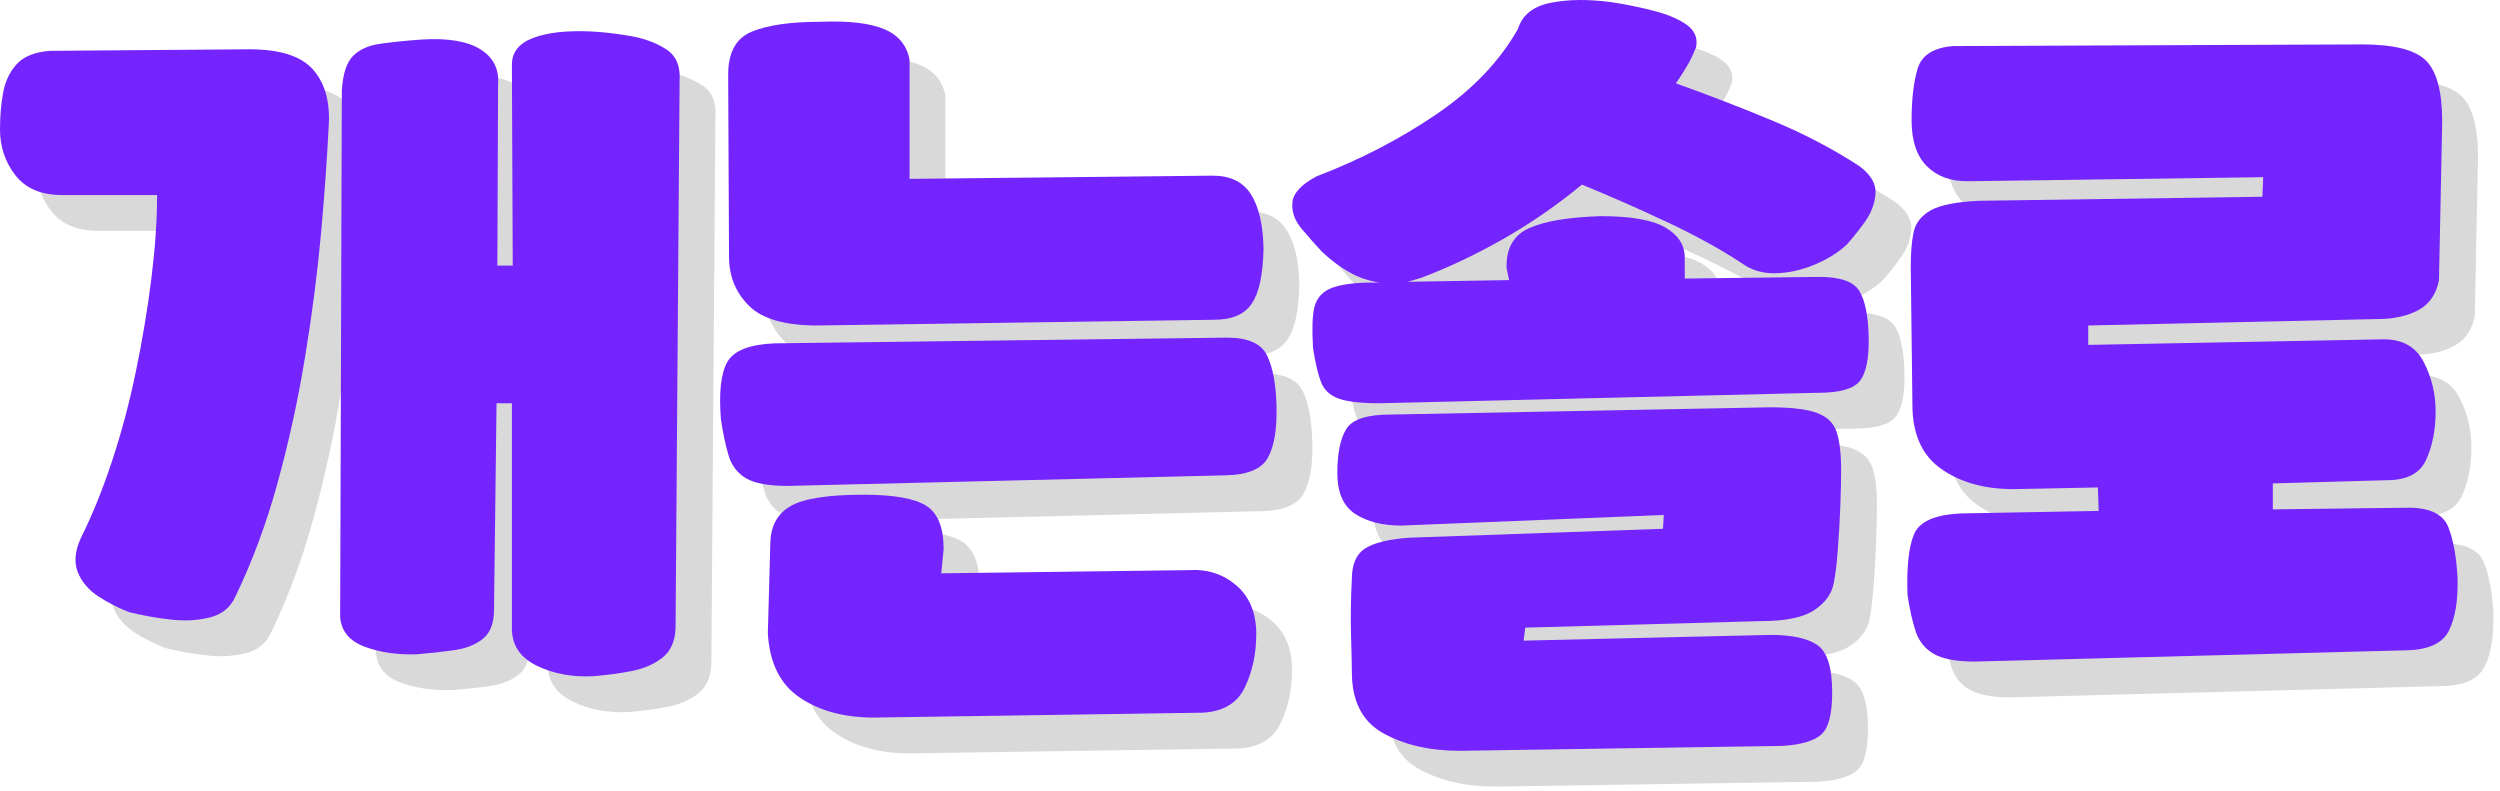
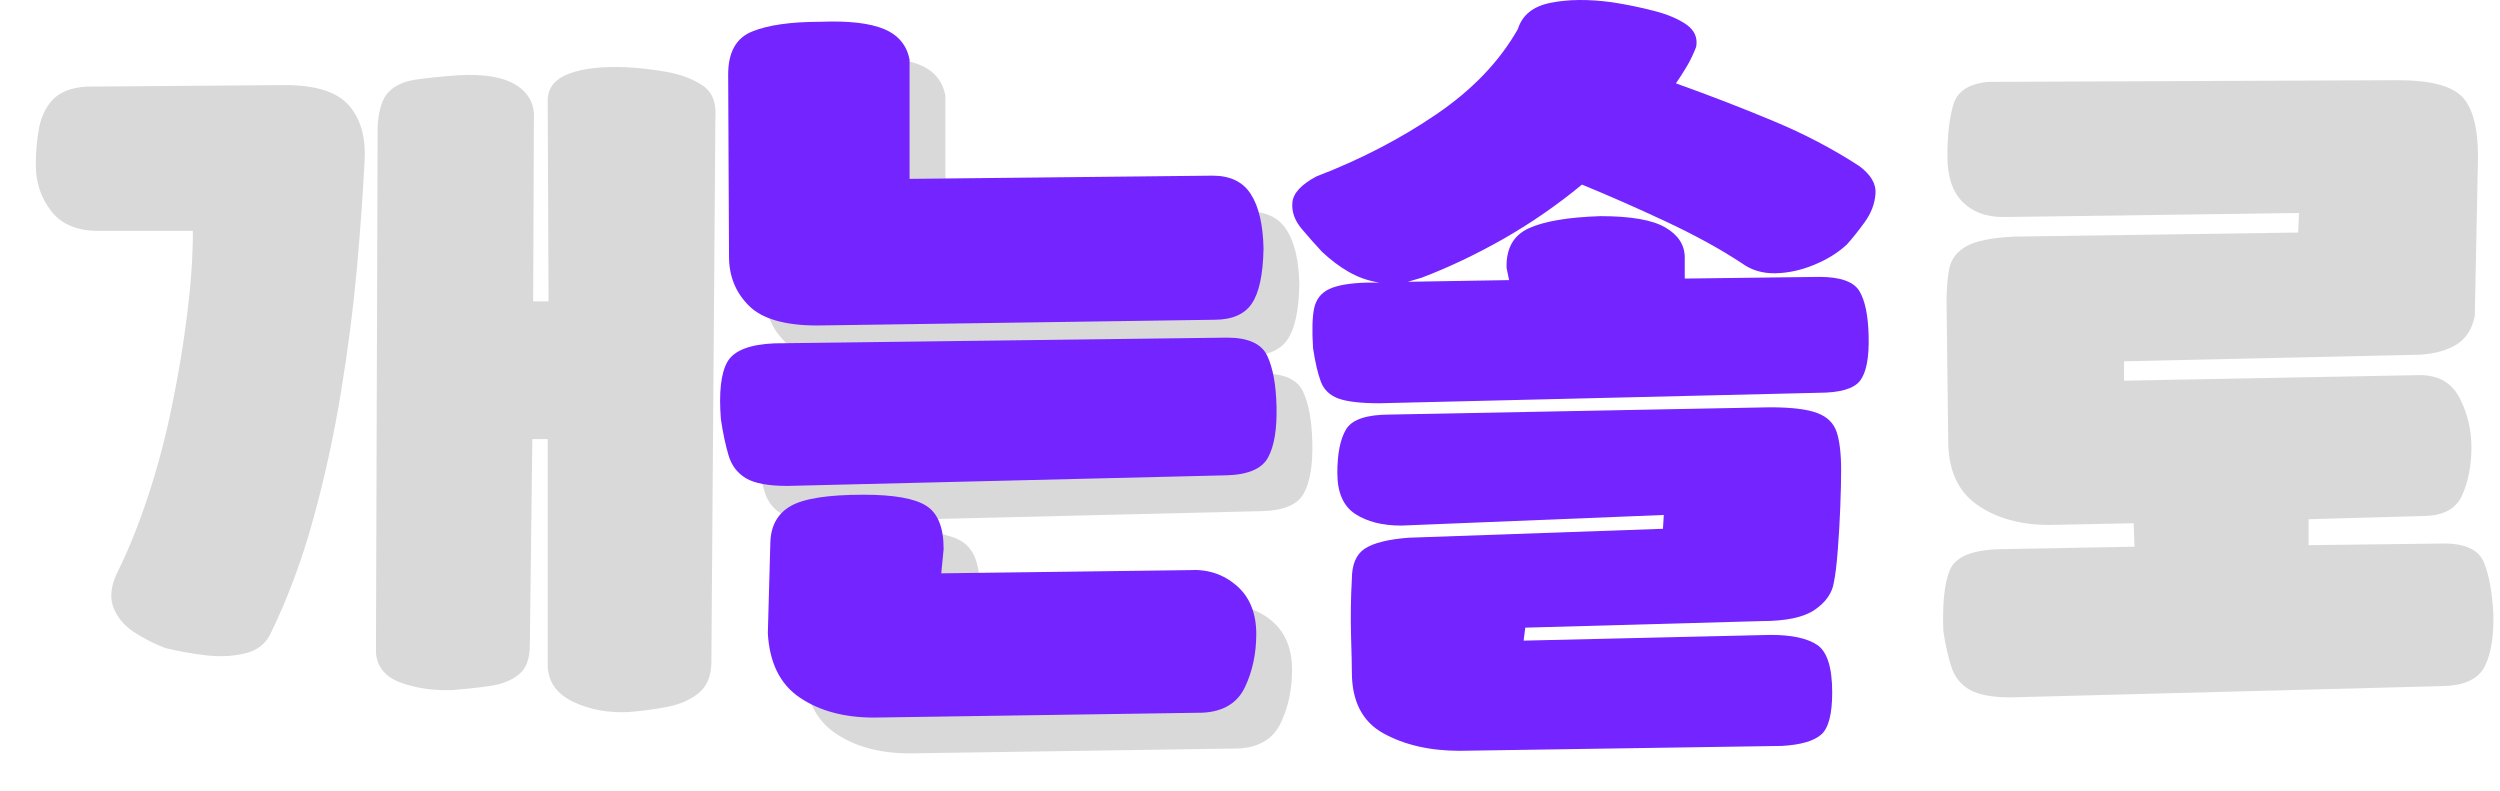
<svg xmlns="http://www.w3.org/2000/svg" width="373" height="118" viewBox="0 0 373 118" fill="none">
  <path d="M28.779 34.445H14.633C11.493 34.445 9.16 33.46 7.633 31.486C6.107 29.517 5.342 27.236 5.342 24.653C5.342 22.642 5.503 20.794 5.821 19.111C6.144 17.419 6.821 16.007 7.863 14.882C8.915 13.747 10.571 13.09 12.821 12.924L42.55 12.695C47.06 12.695 50.206 13.684 51.988 15.653C53.764 17.627 54.571 20.351 54.404 23.82C54.165 28.653 53.785 34.028 53.258 39.945C52.727 45.861 51.935 52.028 50.883 58.445C49.842 64.851 48.472 71.132 46.779 77.299C45.097 83.455 42.967 89.189 40.383 94.507C39.66 96.038 38.41 97.023 36.633 97.465C34.868 97.913 32.915 98.017 30.779 97.778C28.639 97.528 26.602 97.168 24.675 96.695C22.977 96.043 21.404 95.236 19.946 94.278C18.498 93.309 17.493 92.101 16.925 90.653C16.368 89.195 16.535 87.502 17.425 85.57C19.118 82.184 20.665 78.356 22.071 74.09C23.488 69.814 24.675 65.34 25.634 60.674C26.602 55.997 27.368 51.403 27.925 46.903C28.493 42.392 28.779 38.236 28.779 34.445ZM81.717 99.34V65.507H79.425L79.05 96.32C79.05 98.335 78.488 99.783 77.363 100.674C76.238 101.559 74.784 102.122 73.008 102.361C71.243 102.611 69.394 102.809 67.467 102.965C64.561 103.049 61.977 102.663 59.717 101.82C57.467 100.971 56.258 99.497 56.092 97.403L56.342 18.861C56.493 16.361 57.055 14.632 58.029 13.674C58.998 12.705 60.368 12.101 62.133 11.861C63.91 11.611 65.967 11.403 68.3 11.236C72.175 11.002 75.076 11.486 77.008 12.695C78.936 13.903 79.821 15.632 79.654 17.882L79.55 44.965H81.842L81.717 14.986C81.717 13.143 82.764 11.814 84.863 11.007C86.956 10.205 89.821 9.877 93.446 10.028C95.206 10.111 97.159 10.335 99.3 10.695C101.436 11.059 103.248 11.726 104.738 12.695C106.222 13.653 106.889 15.226 106.738 17.403L106.133 99.111C106.05 101.038 105.404 102.486 104.196 103.445C102.988 104.413 101.472 105.08 99.654 105.445C97.847 105.804 95.894 106.07 93.8 106.236C90.743 106.387 87.988 105.882 85.529 104.715C83.071 103.549 81.8 101.757 81.717 99.34Z" fill="#D9D9D9" />
-   <path d="M186.507 53.049L127.278 53.904C122.444 53.904 119.038 52.919 117.069 50.945C115.095 48.976 114.111 46.539 114.111 43.633L113.986 16.445C113.986 13.143 115.173 11.008 117.548 10.049C119.923 9.081 123.324 8.591 127.757 8.591C131.949 8.424 135.111 8.789 137.236 9.674C139.371 10.565 140.642 12.091 141.048 14.258V32.029L186.257 31.549C188.908 31.549 190.819 32.482 191.986 34.341C193.163 36.19 193.788 38.883 193.861 42.424C193.788 46.289 193.205 49.023 192.111 50.633C191.028 52.247 189.158 53.049 186.507 53.049ZM188.319 76.258L122.819 77.841C119.986 77.841 117.923 77.461 116.632 76.695C115.35 75.919 114.491 74.789 114.048 73.299C113.6 71.815 113.22 70.023 112.903 67.924C112.58 63.898 112.903 61.039 113.861 59.341C114.83 57.648 117.173 56.726 120.882 56.57L188.423 55.716C191.574 55.716 193.574 56.627 194.423 58.445C195.267 60.252 195.725 62.768 195.798 65.987C195.882 69.377 195.455 71.919 194.528 73.612C193.611 75.294 191.538 76.174 188.319 76.258ZM184.798 111.674L135.736 112.404C131.304 112.404 127.616 111.409 124.673 109.424C121.741 107.45 120.153 104.247 119.903 99.82L120.278 86.299C120.345 83.799 121.345 81.987 123.278 80.862C125.22 79.726 128.85 79.153 134.173 79.153C138.684 79.153 141.804 79.706 143.528 80.799C145.262 81.883 146.132 84.039 146.132 87.258L145.778 90.883L182.757 90.403C185.491 90.237 187.845 91.002 189.819 92.695C191.788 94.393 192.778 96.81 192.778 99.945C192.778 102.846 192.215 105.487 191.09 107.862C189.965 110.237 187.866 111.508 184.798 111.674Z" fill="#D9D9D9" />
-   <path d="M276.665 63.945L211.165 65.508C208.331 65.508 206.269 65.268 204.977 64.778C203.696 64.294 202.836 63.445 202.394 62.237C201.946 61.029 201.566 59.377 201.248 57.279C201.081 54.627 201.133 52.643 201.415 51.32C201.706 49.987 202.456 49.039 203.665 48.466C204.873 47.898 206.727 47.581 209.227 47.508H211.165C209.54 47.258 208.019 46.732 206.602 45.924C205.196 45.122 203.857 44.112 202.581 42.904C201.607 41.862 200.592 40.716 199.54 39.466C198.498 38.216 198.04 36.914 198.165 35.549C198.29 34.174 199.477 32.883 201.727 31.674C208.253 29.174 214.211 26.091 219.602 22.424C225.003 18.758 229.071 14.508 231.81 9.674C232.461 7.581 234.092 6.273 236.706 5.758C239.331 5.232 242.373 5.206 245.831 5.674C248.008 6.008 250.107 6.44 252.123 6.966C254.133 7.482 255.748 8.164 256.956 9.008C258.165 9.857 258.649 10.961 258.415 12.32C258.008 13.377 257.545 14.351 257.019 15.237C256.488 16.127 255.946 16.976 255.394 17.779C260.545 19.627 265.394 21.502 269.935 23.404C274.488 25.294 278.748 27.523 282.706 30.091C284.467 31.383 285.29 32.779 285.165 34.279C285.05 35.768 284.508 37.174 283.54 38.508C282.581 39.831 281.696 40.935 280.894 41.82C279.602 43.029 277.982 44.039 276.04 44.841C274.107 45.648 272.175 46.07 270.248 46.112C268.316 46.154 266.628 45.648 265.185 44.591C262.029 42.508 258.258 40.44 253.873 38.383C249.482 36.331 245.316 34.497 241.373 32.883C237.665 35.94 233.753 38.643 229.644 40.987C225.529 43.32 221.461 45.252 217.435 46.779L215.394 47.383L230.498 47.133L230.123 45.32C230.04 42.419 231.144 40.445 233.435 39.404C235.738 38.351 239.31 37.747 244.144 37.591C248.654 37.591 251.878 38.154 253.81 39.279C255.738 40.404 256.706 41.898 256.706 43.758V46.904L276.769 46.654C279.92 46.654 281.92 47.362 282.769 48.779C283.613 50.185 284.071 52.414 284.144 55.466C284.227 58.69 283.8 60.914 282.873 62.133C281.956 63.341 279.883 63.945 276.665 63.945ZM271.227 116.633L223.123 117.362C218.691 117.362 214.899 116.492 211.748 114.758C208.607 113.018 207.04 109.976 207.04 105.633C207.04 104.742 206.998 102.888 206.915 100.07C206.842 97.252 206.883 94.476 207.04 91.737C207.04 89.56 207.685 88.044 208.977 87.195C210.269 86.351 212.441 85.81 215.498 85.57L253.456 84.237L253.581 82.174L214.415 83.758C211.592 83.758 209.295 83.174 207.519 82.008C205.753 80.841 204.873 78.81 204.873 75.903C204.873 73.002 205.31 70.831 206.185 69.383C207.071 67.924 209.253 67.195 212.727 67.195L269.415 66.112C272.633 66.112 274.988 66.398 276.477 66.966C277.961 67.523 278.925 68.466 279.373 69.799C279.816 71.133 280.04 73.044 280.04 75.528C280.04 76.903 279.998 78.706 279.915 80.924C279.831 83.133 279.706 85.289 279.54 87.383C279.383 89.482 279.191 91.091 278.956 92.216C278.706 93.831 277.753 95.195 276.102 96.32C274.461 97.445 271.831 98.008 268.206 98.008L232.915 98.987L232.665 100.924L269.519 100.07C272.67 100.07 274.988 100.57 276.477 101.57C277.961 102.581 278.706 104.945 278.706 108.653C278.706 111.872 278.165 113.966 277.081 114.924C275.998 115.893 274.045 116.466 271.227 116.633Z" fill="#D9D9D9" />
+   <path d="M186.507 53.049L127.278 53.904C122.444 53.904 119.038 52.919 117.069 50.945C115.095 48.976 114.111 46.539 114.111 43.633L113.986 16.445C113.986 13.143 115.173 11.008 117.548 10.049C119.923 9.081 123.324 8.591 127.757 8.591C131.949 8.424 135.111 8.789 137.236 9.674C139.371 10.565 140.642 12.091 141.048 14.258V32.029L186.257 31.549C188.908 31.549 190.819 32.482 191.986 34.341C193.163 36.19 193.788 38.883 193.861 42.424C193.788 46.289 193.205 49.023 192.111 50.633C191.028 52.247 189.158 53.049 186.507 53.049ZM188.319 76.258L122.819 77.841C119.986 77.841 117.923 77.461 116.632 76.695C115.35 75.919 114.491 74.789 114.048 73.299C113.6 71.815 113.22 70.023 112.903 67.924C112.58 63.898 112.903 61.039 113.861 59.341C114.83 57.648 117.173 56.726 120.882 56.57L188.423 55.716C191.574 55.716 193.574 56.627 194.423 58.445C195.267 60.252 195.725 62.768 195.798 65.987C195.882 69.377 195.455 71.919 194.528 73.612C193.611 75.294 191.538 76.174 188.319 76.258M184.798 111.674L135.736 112.404C131.304 112.404 127.616 111.409 124.673 109.424C121.741 107.45 120.153 104.247 119.903 99.82L120.278 86.299C120.345 83.799 121.345 81.987 123.278 80.862C125.22 79.726 128.85 79.153 134.173 79.153C138.684 79.153 141.804 79.706 143.528 80.799C145.262 81.883 146.132 84.039 146.132 87.258L145.778 90.883L182.757 90.403C185.491 90.237 187.845 91.002 189.819 92.695C191.788 94.393 192.778 96.81 192.778 99.945C192.778 102.846 192.215 105.487 191.09 107.862C189.965 110.237 187.866 111.508 184.798 111.674Z" fill="#D9D9D9" />
  <path d="M364.51 102.362L299.989 104.049C297.239 104.049 295.197 103.664 293.864 102.903C292.541 102.138 291.64 101.013 291.155 99.528C290.666 98.044 290.265 96.252 289.947 94.153C289.791 89.961 290.119 86.919 290.926 85.028C291.728 83.127 294.103 82.101 298.051 81.945L318.468 81.57L318.343 78.07L305.78 78.32C301.431 78.32 297.827 77.315 294.968 75.299C292.103 73.289 290.676 70.106 290.676 65.757L290.426 45.195C290.426 43.112 290.562 41.383 290.843 40.008C291.135 38.633 291.978 37.544 293.385 36.737C294.801 35.935 297.202 35.455 300.593 35.299L342.885 34.695L343.01 31.778L298.885 32.383C296.312 32.383 294.28 31.622 292.78 30.091C291.291 28.565 290.551 26.31 290.551 23.32C290.551 20.185 290.848 17.606 291.447 15.591C292.056 13.58 293.812 12.455 296.718 12.216L357.76 11.966C362.51 11.966 365.687 12.773 367.301 14.383C368.911 15.997 369.718 19.018 369.718 23.445L369.239 47.133C368.832 49.231 367.806 50.726 366.155 51.612C364.499 52.502 362.468 52.945 360.051 52.945L316.905 53.903V56.799L361.01 55.966C363.827 55.966 365.822 57.112 366.989 59.403C368.155 61.695 368.739 64.132 368.739 66.716C368.739 69.455 368.27 71.851 367.343 73.903C366.426 75.961 364.473 76.987 361.489 76.987L344.447 77.466V81.341L364.635 81.091C367.853 81.091 369.848 82.044 370.614 83.945C371.374 85.836 371.843 88.393 372.01 91.612C372.093 94.919 371.666 97.518 370.739 99.403C369.806 101.289 367.728 102.278 364.51 102.362Z" fill="#D9D9D9" />
-   <path d="M23.438 29.104H9.292C6.151 29.104 3.818 28.119 2.292 26.145C0.766 24.177 0 21.895 0 19.312C0 17.302 0.161 15.453 0.479 13.77C0.802 12.078 1.479 10.666 2.521 9.541C3.573 8.406 5.229 7.75 7.479 7.583L37.208 7.354C41.719 7.354 44.865 8.343 46.646 10.312C48.422 12.286 49.229 15.01 49.062 18.479C48.823 23.312 48.443 28.687 47.917 34.604C47.385 40.52 46.594 46.687 45.542 53.104C44.5 59.51 43.13 65.791 41.438 71.958C39.755 78.114 37.625 83.849 35.042 89.166C34.318 90.698 33.068 91.682 31.292 92.125C29.526 92.573 27.573 92.677 25.438 92.437C23.297 92.187 21.26 91.828 19.333 91.354C17.635 90.703 16.062 89.895 14.604 88.937C13.156 87.968 12.151 86.76 11.583 85.312C11.026 83.854 11.193 82.161 12.083 80.229C13.776 76.843 15.323 73.015 16.729 68.75C18.146 64.474 19.333 60 20.292 55.333C21.26 50.656 22.026 46.062 22.583 41.562C23.151 37.052 23.438 32.895 23.438 29.104ZM76.375 94V60.166H74.083L73.708 90.979C73.708 92.994 73.146 94.442 72.021 95.333C70.896 96.218 69.443 96.781 67.667 97.02C65.901 97.27 64.052 97.468 62.125 97.625C59.219 97.708 56.635 97.323 54.375 96.479C52.125 95.63 50.917 94.156 50.75 92.062L51 13.52C51.151 11.02 51.714 9.291 52.688 8.333C53.656 7.364 55.026 6.76 56.792 6.52C58.568 6.27 60.625 6.062 62.958 5.895C66.833 5.661 69.734 6.145 71.667 7.354C73.594 8.562 74.479 10.291 74.312 12.541L74.208 39.625H76.5L76.375 9.645C76.375 7.802 77.422 6.474 79.521 5.666C81.615 4.864 84.479 4.536 88.104 4.687C89.865 4.77 91.818 4.994 93.958 5.354C96.094 5.718 97.906 6.385 99.396 7.354C100.88 8.312 101.547 9.885 101.396 12.062L100.792 93.77C100.708 95.698 100.063 97.145 98.854 98.104C97.646 99.073 96.13 99.739 94.312 100.104C92.505 100.463 90.552 100.729 88.458 100.895C85.401 101.046 82.646 100.541 80.188 99.375C77.729 98.208 76.458 96.416 76.375 94Z" fill="#7424FF" />
  <path d="M181.165 47.708L121.936 48.562C117.102 48.562 113.696 47.577 111.727 45.603C109.753 43.635 108.769 41.197 108.769 38.291L108.644 11.103C108.644 7.801 109.832 5.666 112.207 4.708C114.582 3.739 117.983 3.249 122.415 3.249C126.608 3.083 129.769 3.447 131.894 4.333C134.029 5.223 135.3 6.749 135.707 8.916V26.687L180.915 26.208C183.566 26.208 185.477 27.14 186.644 28.999C187.821 30.848 188.446 33.541 188.519 37.083C188.446 40.947 187.863 43.681 186.769 45.291C185.686 46.906 183.816 47.708 181.165 47.708ZM182.977 70.916L117.477 72.499C114.644 72.499 112.582 72.119 111.29 71.353C110.009 70.577 109.149 69.447 108.707 67.958C108.259 66.473 107.878 64.681 107.561 62.583C107.238 58.556 107.561 55.697 108.519 53.999C109.488 52.306 111.832 51.385 115.54 51.228L183.082 50.374C186.233 50.374 188.233 51.286 189.082 53.103C189.925 54.911 190.384 57.426 190.457 60.645C190.54 64.036 190.113 66.577 189.186 68.27C188.269 69.952 186.196 70.833 182.977 70.916ZM179.457 106.333L130.394 107.062C125.962 107.062 122.274 106.067 119.332 104.083C116.399 102.109 114.811 98.906 114.561 94.478L114.936 80.958C115.003 78.458 116.003 76.645 117.936 75.52C119.878 74.385 123.509 73.812 128.832 73.812C133.342 73.812 136.462 74.364 138.186 75.458C139.92 76.541 140.79 78.697 140.79 81.916L140.436 85.541L177.415 85.062C180.149 84.895 182.503 85.661 184.477 87.353C186.446 89.051 187.436 91.468 187.436 94.603C187.436 97.504 186.873 100.145 185.748 102.52C184.623 104.895 182.524 106.166 179.457 106.333Z" fill="#7424FF" />
  <path d="M271.323 58.603L205.823 60.166C202.989 60.166 200.927 59.926 199.635 59.437C198.354 58.952 197.495 58.103 197.052 56.895C196.604 55.687 196.224 54.036 195.906 51.937C195.739 49.286 195.792 47.301 196.073 45.978C196.364 44.645 197.114 43.697 198.323 43.124C199.531 42.556 201.385 42.239 203.885 42.166H205.823C204.198 41.916 202.677 41.39 201.26 40.583C199.854 39.78 198.516 38.77 197.239 37.562C196.266 36.52 195.25 35.374 194.198 34.124C193.156 32.874 192.698 31.572 192.823 30.207C192.948 28.832 194.135 27.541 196.385 26.332C202.911 23.832 208.87 20.749 214.26 17.082C219.661 13.416 223.729 9.166 226.469 4.333C227.12 2.239 228.75 0.931 231.364 0.416C233.989 -0.11 237.031 -0.136 240.489 0.333C242.667 0.666 244.766 1.098 246.781 1.624C248.792 2.14 250.406 2.822 251.614 3.666C252.823 4.515 253.307 5.619 253.073 6.978C252.667 8.036 252.203 9.01 251.677 9.895C251.146 10.786 250.604 11.635 250.052 12.437C255.203 14.286 260.052 16.161 264.594 18.062C269.146 19.952 273.406 22.181 277.364 24.749C279.125 26.041 279.948 27.437 279.823 28.937C279.708 30.426 279.167 31.832 278.198 33.166C277.239 34.489 276.354 35.593 275.552 36.478C274.26 37.687 272.641 38.697 270.698 39.499C268.766 40.306 266.833 40.728 264.906 40.77C262.974 40.812 261.286 40.306 259.844 39.249C256.687 37.166 252.917 35.098 248.531 33.041C244.141 30.989 239.974 29.155 236.031 27.541C232.323 30.598 228.411 33.301 224.302 35.645C220.187 37.978 216.12 39.911 212.094 41.437L210.052 42.041L225.156 41.791L224.781 39.978C224.698 37.077 225.802 35.103 228.094 34.062C230.396 33.01 233.969 32.405 238.802 32.249C243.312 32.249 246.536 32.812 248.469 33.937C250.396 35.062 251.364 36.556 251.364 38.416V41.562L271.427 41.312C274.578 41.312 276.578 42.02 277.427 43.437C278.271 44.843 278.729 47.072 278.802 50.124C278.885 53.348 278.458 55.572 277.531 56.791C276.614 57.999 274.542 58.603 271.323 58.603ZM265.885 111.291L217.781 112.02C213.349 112.02 209.557 111.15 206.406 109.416C203.266 107.676 201.698 104.635 201.698 100.291C201.698 99.4 201.656 97.546 201.573 94.728C201.5 91.911 201.542 89.135 201.698 86.395C201.698 84.218 202.344 82.702 203.635 81.853C204.927 81.01 207.099 80.468 210.156 80.228L248.114 78.895L248.239 76.832L209.073 78.416C206.25 78.416 203.953 77.832 202.177 76.666C200.411 75.499 199.531 73.468 199.531 70.562C199.531 67.661 199.969 65.489 200.844 64.041C201.729 62.583 203.911 61.853 207.385 61.853L264.073 60.77C267.292 60.77 269.646 61.056 271.135 61.624C272.62 62.181 273.583 63.124 274.031 64.457C274.474 65.791 274.698 67.702 274.698 70.187C274.698 71.562 274.656 73.364 274.573 75.582C274.489 77.791 274.364 79.947 274.198 82.041C274.042 84.14 273.849 85.749 273.614 86.874C273.364 88.489 272.411 89.853 270.76 90.978C269.12 92.103 266.489 92.666 262.864 92.666L227.573 93.645L227.323 95.582L264.177 94.728C267.328 94.728 269.646 95.228 271.135 96.228C272.62 97.239 273.364 99.603 273.364 103.312C273.364 106.53 272.823 108.624 271.739 109.583C270.656 110.551 268.703 111.124 265.885 111.291Z" fill="#7424FF" />
-   <path d="M359.168 97.02L294.647 98.707C291.897 98.707 289.855 98.322 288.522 97.561C287.199 96.796 286.298 95.671 285.814 94.186C285.324 92.702 284.923 90.91 284.605 88.811C284.449 84.619 284.777 81.577 285.584 79.686C286.386 77.785 288.761 76.759 292.709 76.603L313.126 76.228L313.001 72.728L300.439 72.978C296.09 72.978 292.485 71.973 289.626 69.957C286.761 67.947 285.334 64.765 285.334 60.416L285.084 39.853C285.084 37.77 285.22 36.041 285.501 34.666C285.793 33.291 286.636 32.202 288.043 31.395C289.459 30.593 291.86 30.114 295.251 29.957L337.543 29.353L337.668 26.436L293.543 27.041C290.97 27.041 288.939 26.28 287.439 24.749C285.949 23.223 285.209 20.968 285.209 17.978C285.209 14.843 285.506 12.265 286.105 10.249C286.715 8.239 288.47 7.114 291.376 6.874L352.418 6.624C357.168 6.624 360.345 7.431 361.959 9.041C363.569 10.655 364.376 13.676 364.376 18.103L363.897 41.791C363.491 43.89 362.465 45.384 360.814 46.27C359.157 47.16 357.126 47.603 354.709 47.603L311.564 48.562V51.457L355.668 50.624C358.485 50.624 360.48 51.77 361.647 54.062C362.814 56.353 363.397 58.791 363.397 61.374C363.397 64.114 362.928 66.509 362.001 68.561C361.084 70.619 359.131 71.645 356.147 71.645L339.105 72.124V75.999L359.293 75.749C362.511 75.749 364.506 76.702 365.272 78.603C366.032 80.494 366.501 83.051 366.668 86.27C366.751 89.577 366.324 92.176 365.397 94.061C364.465 95.947 362.386 96.936 359.168 97.02Z" fill="#7424FF" />
</svg>